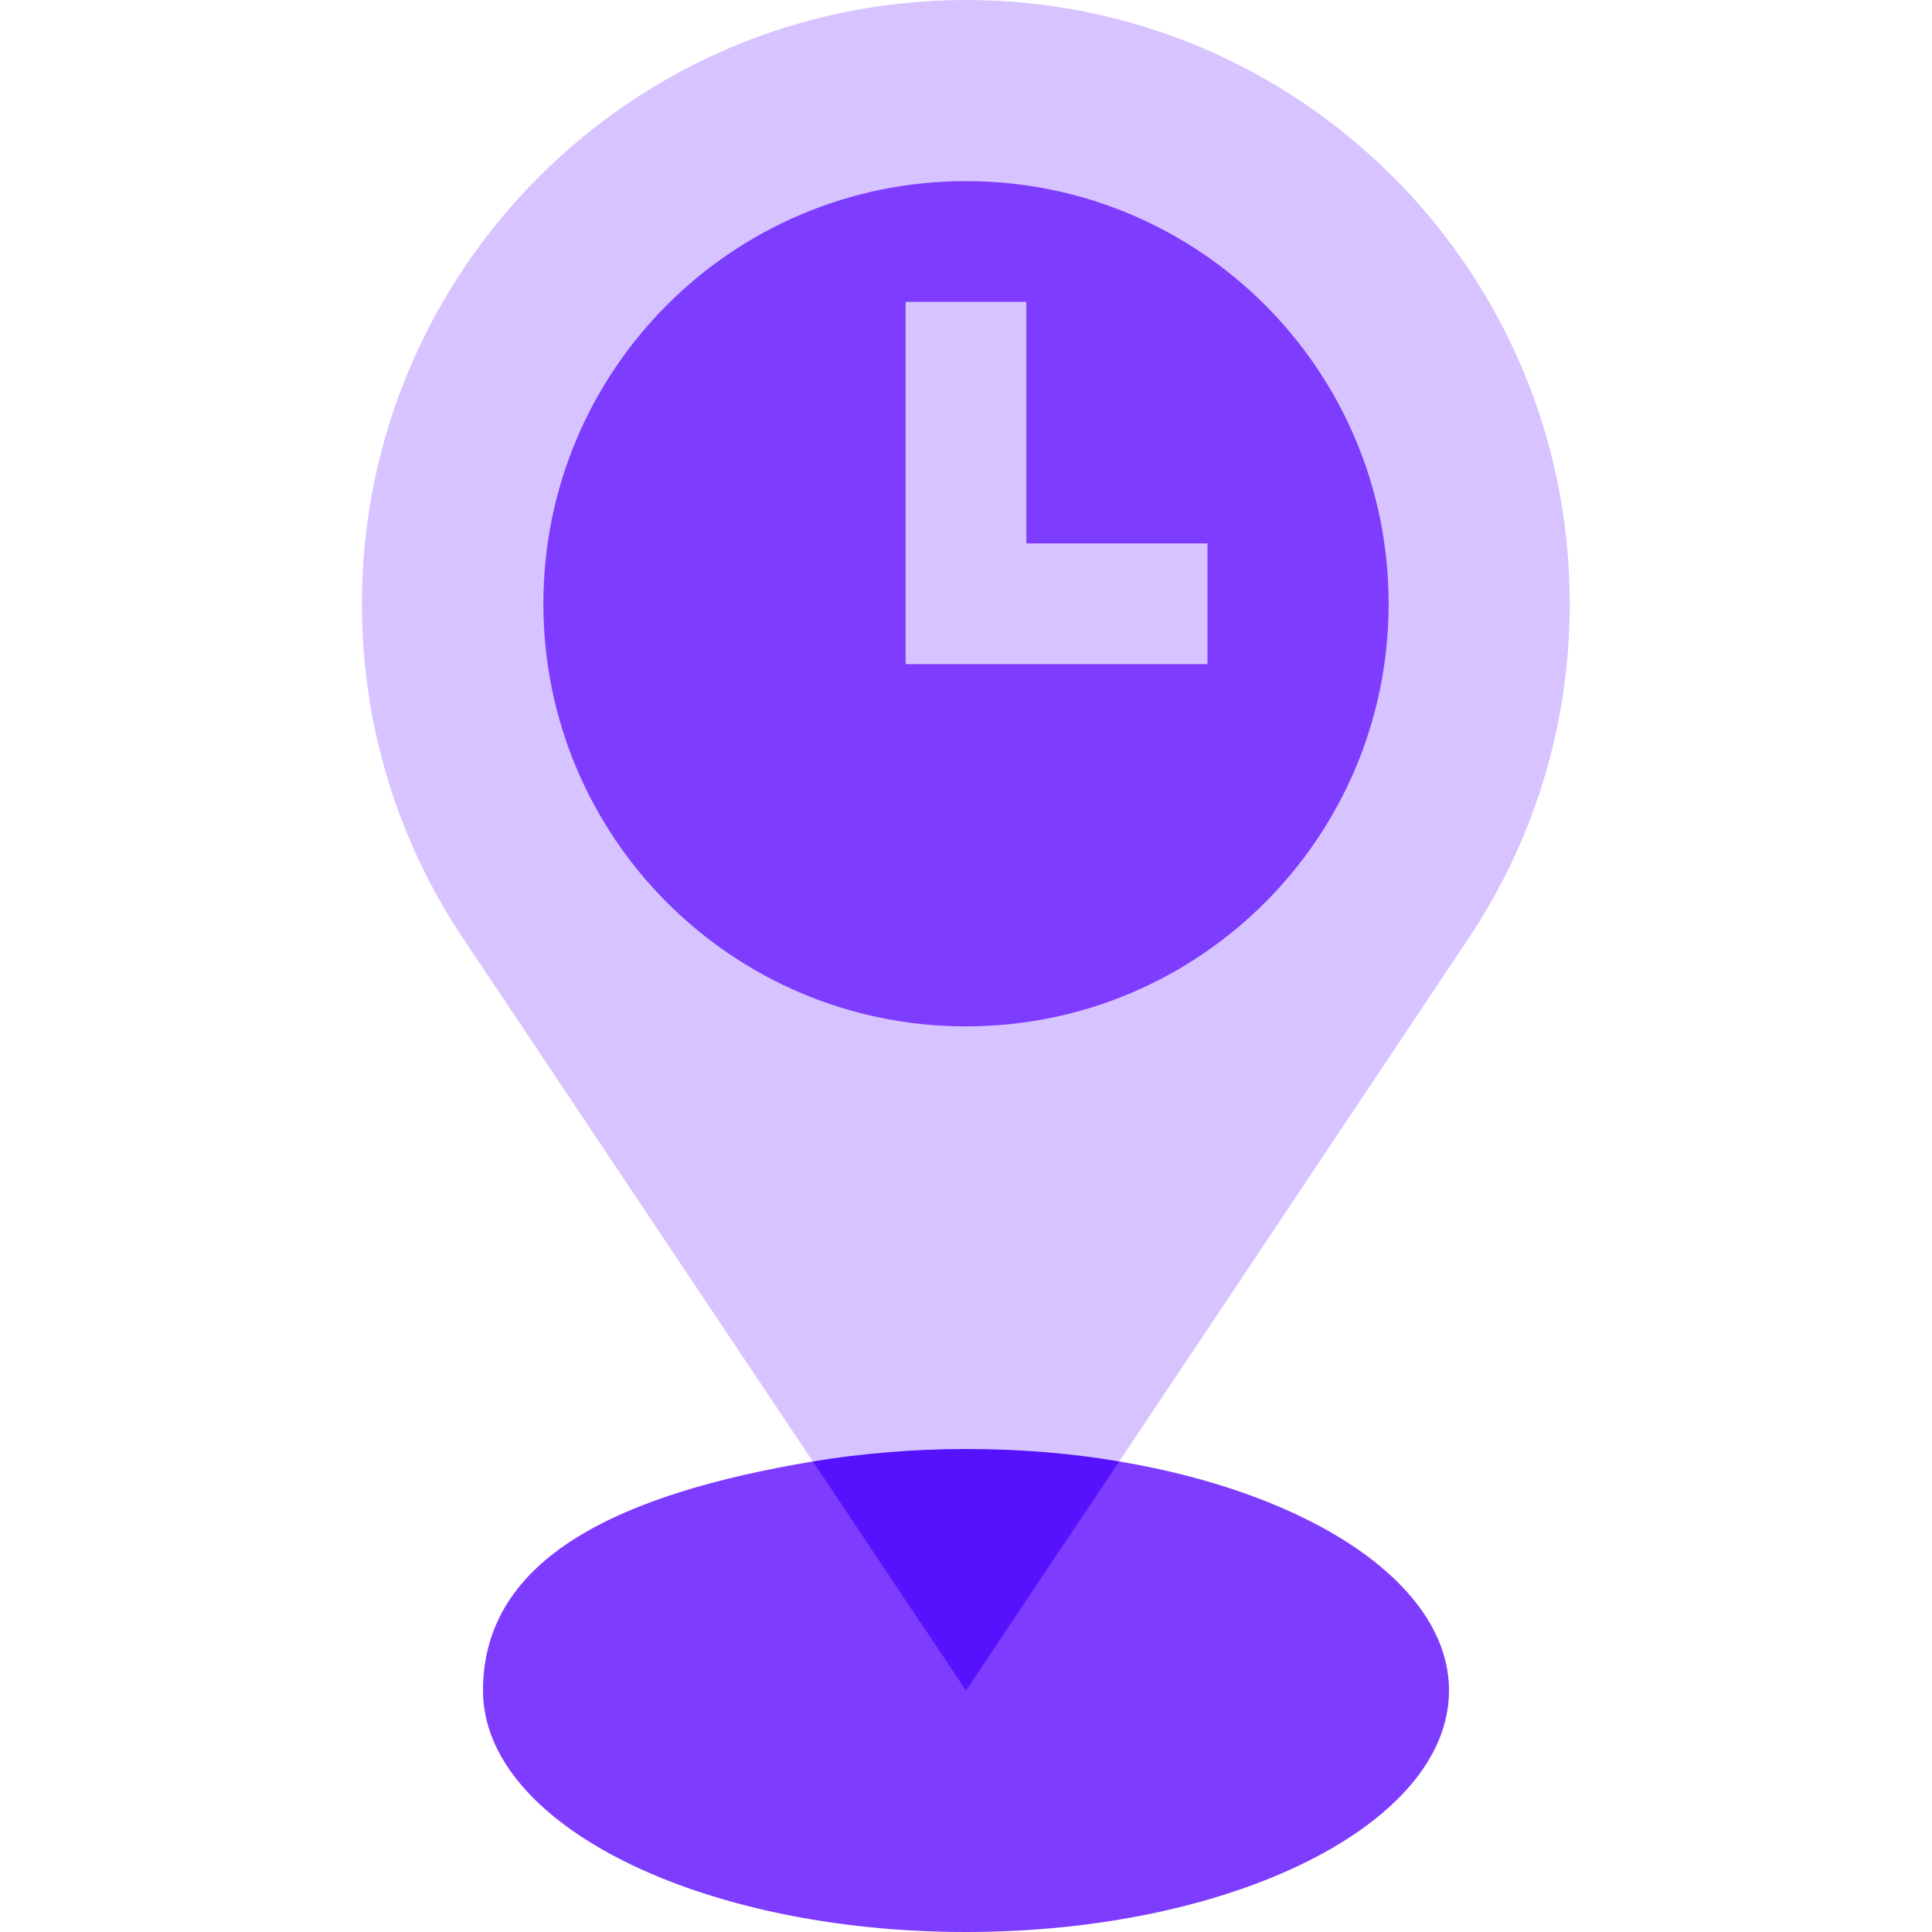
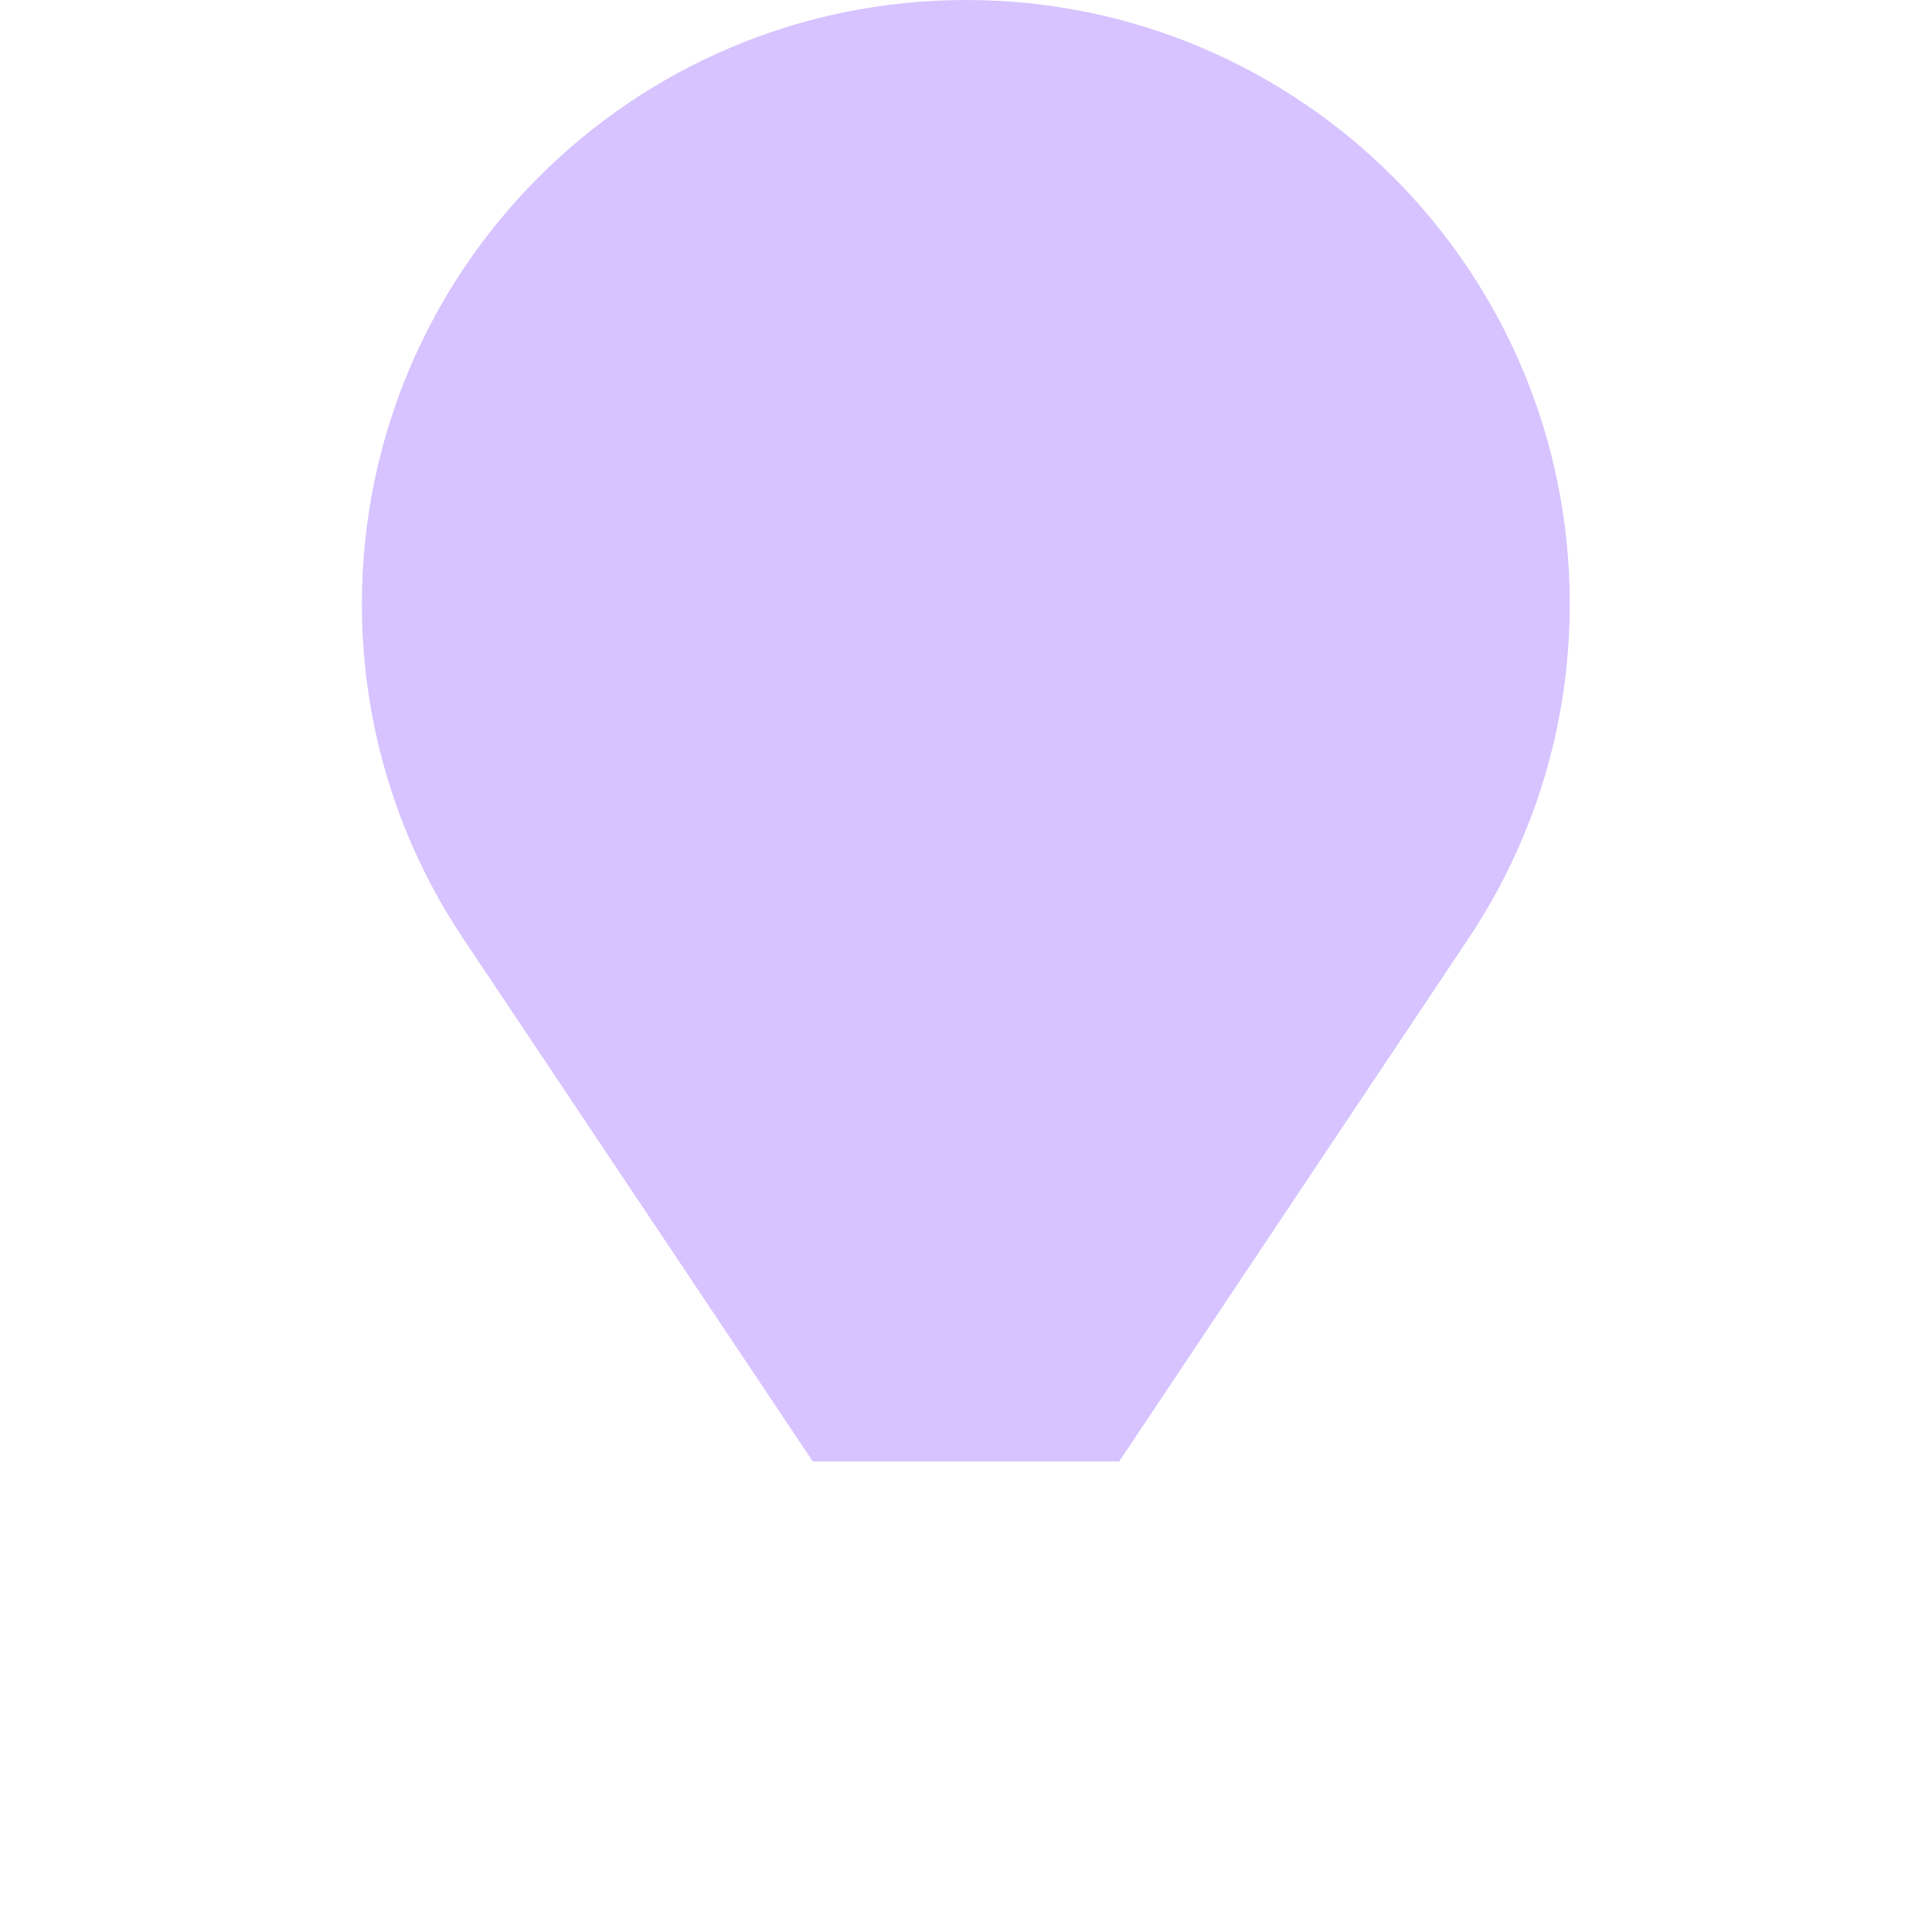
<svg xmlns="http://www.w3.org/2000/svg" id="Layer_1" data-name="Layer 1" version="1.1" viewBox="0 0 512 512">
  <defs>
    <style>
      .cls-1 {
        fill: #7e3cfe;
      }

      .cls-1, .cls-2, .cls-3 {
        stroke-width: 0px;
      }

      .cls-2 {
        fill: #5612fc;
      }

      .cls-3 {
        fill: #d7c3ff;
      }
    </style>
  </defs>
  <path class="cls-3" d="M416,160c0,32.9-9.9,63.4-26.9,88.8l-92.5,138.5h-81.2l-92.6-138.5c-17-25.4-26.9-55.9-26.9-88.8C96,71.6,167.6,0,256,0s160,71.6,160,160Z" />
-   <path class="cls-1" d="M256,48c-61.9,0-112,50.1-112,112s50.1,112,112,112,112-50.1,112-112-50.1-112-112-112ZM320,176h-80v-96h32v64h48v32ZM384,448c0,35.4-57.3,64-128,64s-128-28.6-128-64,36.6-52.2,87.4-60.7h81.2c50.8,8.5,87.4,32.5,87.4,60.7Z" />
-   <path class="cls-2" d="M296.6,387.3l-40.6,60.7-40.6-60.7c12.8-2.1,26.4-3.3,40.6-3.3s27.8,1.1,40.6,3.3h0Z" />
</svg>